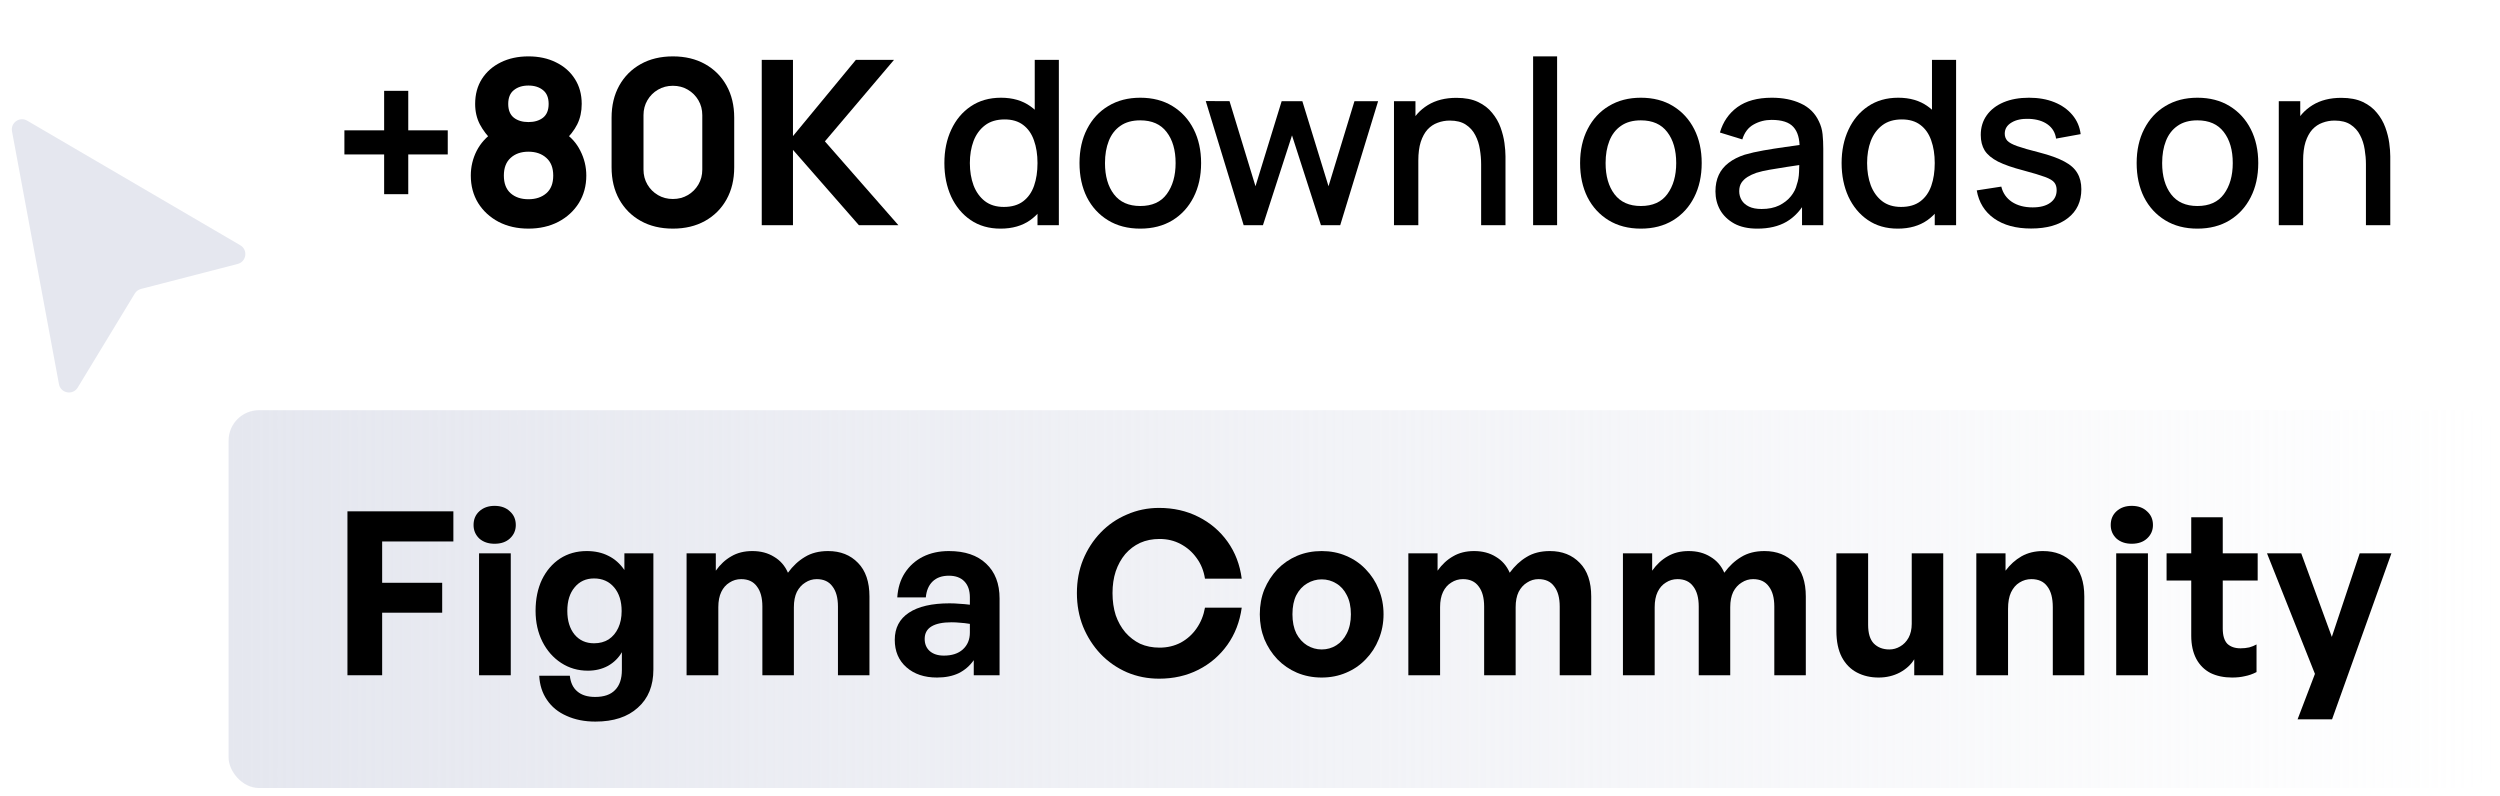
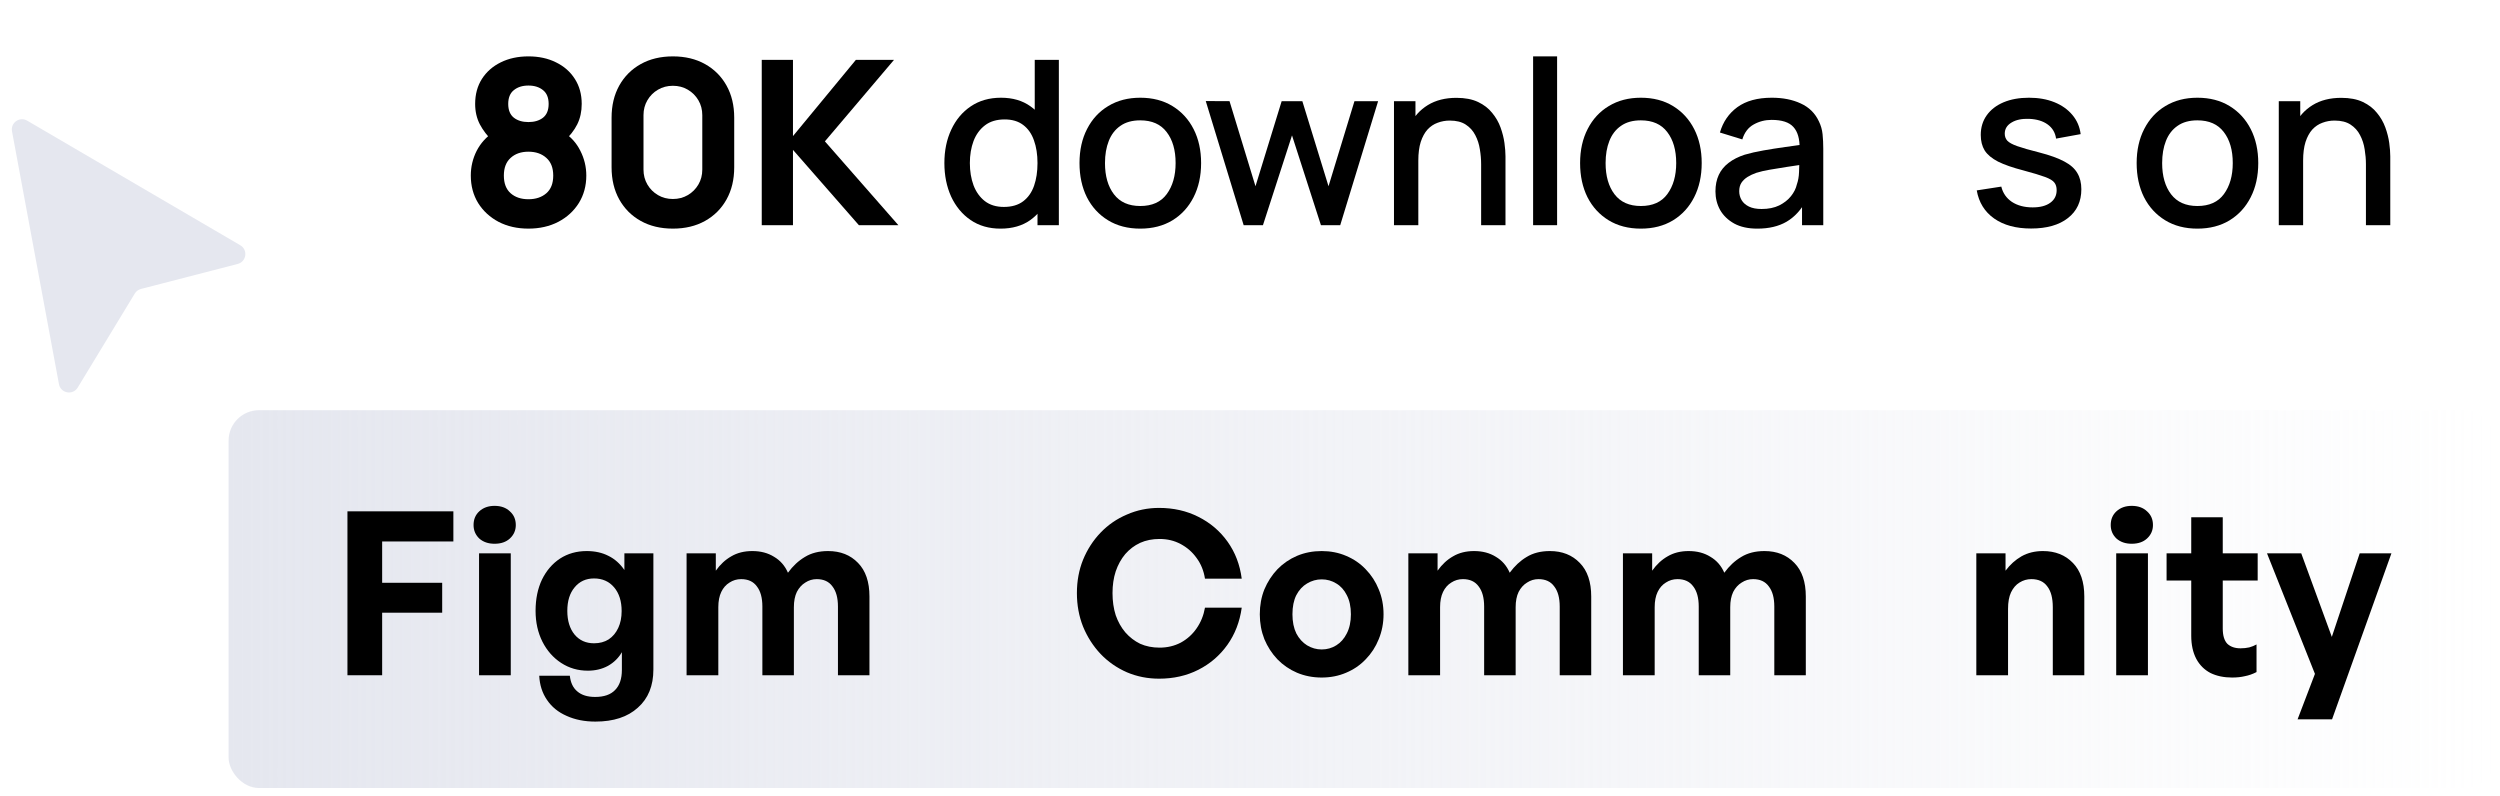
<svg xmlns="http://www.w3.org/2000/svg" width="201" height="64" viewBox="0 0 201 64" fill="none">
  <path d="M190.221 18.105V13.202C190.221 12.815 190.187 12.418 190.12 12.011C190.058 11.599 189.935 11.217 189.75 10.867C189.572 10.516 189.316 10.233 188.984 10.017C188.658 9.802 188.23 9.694 187.701 9.694C187.356 9.694 187.03 9.753 186.722 9.87C186.414 9.98 186.144 10.162 185.91 10.414C185.682 10.667 185.5 10.999 185.365 11.411C185.236 11.824 185.171 12.325 185.171 12.916L183.971 12.464C183.971 11.559 184.14 10.762 184.479 10.073C184.817 9.377 185.303 8.836 185.937 8.448C186.571 8.06 187.338 7.866 188.236 7.866C188.925 7.866 189.504 7.977 189.972 8.199C190.44 8.42 190.818 8.712 191.107 9.076C191.403 9.433 191.627 9.823 191.781 10.248C191.935 10.673 192.04 11.088 192.095 11.495C192.151 11.901 192.178 12.258 192.178 12.565V18.105H190.221ZM183.214 18.105V8.134H184.94V11.014H185.171V18.105H183.214Z" fill="black" />
  <path d="M176.671 18.382C175.674 18.382 174.809 18.157 174.077 17.708C173.344 17.259 172.778 16.64 172.378 15.852C171.984 15.059 171.787 14.145 171.787 13.111C171.787 12.07 171.99 11.156 172.396 10.369C172.803 9.575 173.372 8.959 174.104 8.522C174.837 8.079 175.692 7.857 176.671 7.857C177.668 7.857 178.533 8.082 179.265 8.531C179.998 8.981 180.564 9.599 180.964 10.387C181.364 11.175 181.564 12.083 181.564 13.111C181.564 14.151 181.361 15.068 180.955 15.862C180.555 16.649 179.988 17.268 179.256 17.717C178.524 18.16 177.662 18.382 176.671 18.382ZM176.671 16.563C177.625 16.563 178.336 16.243 178.804 15.603C179.277 14.957 179.514 14.126 179.514 13.111C179.514 12.07 179.274 11.239 178.794 10.618C178.32 9.99 177.613 9.676 176.671 9.676C176.025 9.676 175.492 9.824 175.074 10.119C174.655 10.409 174.344 10.812 174.141 11.329C173.938 11.84 173.837 12.434 173.837 13.111C173.837 14.157 174.077 14.994 174.557 15.622C175.037 16.25 175.742 16.563 176.671 16.563Z" fill="black" />
  <path d="M163.297 18.373C162.084 18.373 161.096 18.105 160.333 17.57C159.57 17.034 159.102 16.28 158.93 15.308L160.905 15.003C161.028 15.52 161.312 15.929 161.755 16.231C162.204 16.526 162.761 16.674 163.426 16.674C164.029 16.674 164.5 16.551 164.838 16.305C165.183 16.059 165.355 15.72 165.355 15.289C165.355 15.037 165.294 14.834 165.171 14.68C165.054 14.52 164.804 14.369 164.423 14.228C164.041 14.086 163.46 13.911 162.678 13.701C161.822 13.48 161.142 13.243 160.638 12.991C160.139 12.732 159.782 12.434 159.567 12.095C159.357 11.75 159.253 11.335 159.253 10.849C159.253 10.245 159.413 9.719 159.733 9.27C160.053 8.821 160.502 8.473 161.081 8.227C161.665 7.981 162.349 7.857 163.13 7.857C163.894 7.857 164.574 7.977 165.171 8.217C165.768 8.458 166.251 8.799 166.62 9.242C166.989 9.679 167.211 10.193 167.285 10.784L165.309 11.144C165.241 10.664 165.017 10.286 164.635 10.008C164.254 9.732 163.758 9.581 163.149 9.556C162.564 9.532 162.09 9.63 161.727 9.852C161.364 10.067 161.182 10.366 161.182 10.747C161.182 10.969 161.25 11.156 161.385 11.31C161.527 11.464 161.798 11.612 162.198 11.753C162.598 11.895 163.189 12.064 163.97 12.261C164.807 12.477 165.472 12.717 165.965 12.981C166.457 13.24 166.808 13.551 167.017 13.914C167.232 14.271 167.34 14.705 167.34 15.216C167.34 16.2 166.98 16.973 166.26 17.533C165.546 18.093 164.558 18.373 163.297 18.373Z" fill="black" />
-   <path d="M152.58 18.382C151.651 18.382 150.847 18.151 150.17 17.689C149.499 17.228 148.979 16.6 148.61 15.806C148.247 15.006 148.065 14.107 148.065 13.11C148.065 12.107 148.25 11.211 148.619 10.424C148.989 9.63 149.512 9.005 150.189 8.55C150.872 8.088 151.681 7.857 152.617 7.857C153.559 7.857 154.349 8.088 154.99 8.55C155.636 9.005 156.122 9.63 156.448 10.424C156.781 11.218 156.947 12.113 156.947 13.11C156.947 14.107 156.781 15.003 156.448 15.797C156.116 16.591 155.627 17.222 154.98 17.689C154.334 18.151 153.534 18.382 152.58 18.382ZM152.848 16.637C153.482 16.637 153.999 16.486 154.399 16.185C154.799 15.883 155.091 15.467 155.276 14.938C155.46 14.409 155.553 13.8 155.553 13.11C155.553 12.421 155.457 11.812 155.267 11.282C155.082 10.753 154.793 10.341 154.399 10.045C154.011 9.75 153.515 9.602 152.912 9.602C152.272 9.602 151.746 9.759 151.334 10.073C150.921 10.387 150.614 10.808 150.41 11.338C150.213 11.867 150.115 12.458 150.115 13.11C150.115 13.769 150.213 14.366 150.41 14.901C150.614 15.431 150.915 15.852 151.315 16.166C151.721 16.48 152.232 16.637 152.848 16.637ZM155.553 18.105V10.931H155.331V4.811H157.27V18.105H155.553Z" fill="black" />
  <path d="M141.292 18.382C140.553 18.382 139.934 18.247 139.436 17.976C138.937 17.699 138.559 17.336 138.3 16.887C138.048 16.431 137.922 15.932 137.922 15.391C137.922 14.886 138.011 14.443 138.19 14.061C138.368 13.68 138.633 13.357 138.984 13.092C139.334 12.821 139.765 12.603 140.276 12.437C140.719 12.307 141.221 12.194 141.781 12.095C142.341 11.996 142.929 11.904 143.544 11.818C144.166 11.732 144.781 11.646 145.391 11.559L144.689 11.947C144.701 11.166 144.535 10.587 144.191 10.212C143.852 9.83 143.267 9.639 142.436 9.639C141.913 9.639 141.433 9.762 140.996 10.008C140.559 10.249 140.255 10.649 140.082 11.209L138.282 10.655C138.528 9.799 138.996 9.119 139.685 8.614C140.381 8.11 141.304 7.857 142.455 7.857C143.347 7.857 144.123 8.011 144.781 8.319C145.446 8.621 145.932 9.101 146.24 9.759C146.4 10.085 146.499 10.43 146.535 10.793C146.572 11.156 146.591 11.547 146.591 11.966V18.105H144.883V15.825L145.215 16.12C144.803 16.883 144.277 17.453 143.637 17.828C143.003 18.197 142.221 18.382 141.292 18.382ZM141.633 16.803C142.181 16.803 142.652 16.708 143.046 16.517C143.44 16.32 143.757 16.071 143.997 15.769C144.237 15.468 144.394 15.154 144.467 14.828C144.572 14.532 144.631 14.2 144.643 13.831C144.661 13.461 144.671 13.166 144.671 12.944L145.298 13.175C144.689 13.268 144.135 13.351 143.637 13.424C143.138 13.498 142.686 13.572 142.279 13.646C141.879 13.714 141.522 13.797 141.209 13.895C140.944 13.988 140.707 14.098 140.498 14.228C140.295 14.357 140.131 14.514 140.008 14.698C139.891 14.883 139.833 15.108 139.833 15.372C139.833 15.631 139.898 15.871 140.027 16.093C140.156 16.308 140.353 16.48 140.618 16.61C140.882 16.739 141.221 16.803 141.633 16.803Z" fill="black" />
  <path d="M131.924 18.382C130.927 18.382 130.062 18.157 129.33 17.708C128.597 17.259 128.031 16.64 127.631 15.852C127.237 15.059 127.04 14.145 127.04 13.111C127.04 12.07 127.243 11.156 127.649 10.369C128.056 9.575 128.625 8.959 129.357 8.522C130.09 8.079 130.945 7.857 131.924 7.857C132.921 7.857 133.786 8.082 134.518 8.531C135.251 8.981 135.817 9.599 136.217 10.387C136.617 11.175 136.817 12.083 136.817 13.111C136.817 14.151 136.614 15.068 136.208 15.862C135.808 16.649 135.241 17.268 134.509 17.717C133.776 18.16 132.915 18.382 131.924 18.382ZM131.924 16.563C132.878 16.563 133.589 16.243 134.056 15.603C134.53 14.957 134.767 14.126 134.767 13.111C134.767 12.07 134.527 11.239 134.047 10.618C133.573 9.99 132.866 9.676 131.924 9.676C131.278 9.676 130.745 9.824 130.327 10.119C129.908 10.409 129.597 10.812 129.394 11.329C129.191 11.84 129.09 12.434 129.09 13.111C129.09 14.157 129.33 14.994 129.81 15.622C130.29 16.25 130.994 16.563 131.924 16.563Z" fill="black" />
  <path d="M123.262 18.105V4.533H125.191V18.105H123.262Z" fill="black" />
  <path d="M119.083 18.105V13.202C119.083 12.815 119.05 12.418 118.982 12.011C118.92 11.599 118.797 11.217 118.613 10.867C118.434 10.516 118.179 10.233 117.846 10.017C117.52 9.802 117.092 9.694 116.563 9.694C116.218 9.694 115.892 9.753 115.584 9.87C115.277 9.98 115.006 10.162 114.772 10.414C114.544 10.667 114.363 10.999 114.227 11.411C114.098 11.824 114.033 12.325 114.033 12.916L112.833 12.464C112.833 11.559 113.002 10.762 113.341 10.073C113.679 9.377 114.166 8.836 114.8 8.448C115.434 8.06 116.2 7.866 117.098 7.866C117.788 7.866 118.366 7.977 118.834 8.199C119.302 8.42 119.68 8.712 119.97 9.076C120.265 9.433 120.49 9.823 120.644 10.248C120.797 10.673 120.902 11.088 120.958 11.495C121.013 11.901 121.041 12.258 121.041 12.565V18.105H119.083ZM112.076 18.105V8.134H113.803V11.014H114.033V18.105H112.076Z" fill="black" />
  <path d="M99.99 18.105L96.943 8.125L98.854 8.134L100.941 14.975L103.046 8.134H104.708L106.813 14.975L108.899 8.134H110.801L107.754 18.105H106.203L103.877 10.885L101.541 18.105H99.99Z" fill="black" />
  <path d="M91.676 18.382C90.679 18.382 89.814 18.157 89.082 17.708C88.349 17.259 87.783 16.64 87.383 15.852C86.989 15.059 86.792 14.145 86.792 13.111C86.792 12.07 86.995 11.156 87.401 10.369C87.808 9.575 88.377 8.959 89.109 8.522C89.842 8.079 90.697 7.857 91.676 7.857C92.673 7.857 93.538 8.082 94.27 8.531C95.002 8.981 95.569 9.599 95.969 10.387C96.369 11.175 96.569 12.083 96.569 13.111C96.569 14.151 96.366 15.068 95.96 15.862C95.559 16.649 94.993 17.268 94.261 17.717C93.528 18.16 92.667 18.382 91.676 18.382ZM91.676 16.563C92.63 16.563 93.341 16.243 93.808 15.603C94.282 14.957 94.519 14.126 94.519 13.111C94.519 12.07 94.279 11.239 93.799 10.618C93.325 9.99 92.618 9.676 91.676 9.676C91.03 9.676 90.497 9.824 90.079 10.119C89.66 10.409 89.349 10.812 89.146 11.329C88.943 11.84 88.841 12.434 88.841 13.111C88.841 14.157 89.082 14.994 89.562 15.622C90.042 16.25 90.746 16.563 91.676 16.563Z" fill="black" />
  <path d="M80.442 18.382C79.513 18.382 78.71 18.151 78.033 17.689C77.362 17.228 76.842 16.6 76.472 15.806C76.109 15.006 75.928 14.107 75.928 13.11C75.928 12.107 76.112 11.211 76.482 10.424C76.851 9.63 77.374 9.005 78.051 8.55C78.734 8.088 79.544 7.857 80.479 7.857C81.421 7.857 82.212 8.088 82.852 8.55C83.498 9.005 83.984 9.63 84.311 10.424C84.643 11.218 84.809 12.113 84.809 13.11C84.809 14.107 84.643 15.003 84.311 15.797C83.978 16.591 83.489 17.222 82.843 17.689C82.196 18.151 81.396 18.382 80.442 18.382ZM80.71 16.637C81.344 16.637 81.861 16.486 82.261 16.185C82.661 15.883 82.953 15.467 83.138 14.938C83.323 14.409 83.415 13.8 83.415 13.11C83.415 12.421 83.32 11.812 83.129 11.282C82.944 10.753 82.655 10.341 82.261 10.045C81.873 9.75 81.378 9.602 80.775 9.602C80.135 9.602 79.608 9.759 79.196 10.073C78.784 10.387 78.476 10.808 78.273 11.338C78.076 11.867 77.977 12.458 77.977 13.11C77.977 13.769 78.076 14.366 78.273 14.901C78.476 15.431 78.777 15.852 79.177 16.166C79.584 16.48 80.094 16.637 80.71 16.637ZM83.415 18.105V10.931H83.193V4.811H85.132V18.105H83.415Z" fill="black" />
  <path d="M61.244 18.105V4.811H63.755V10.941L68.814 4.811H71.88L66.322 11.365L72.23 18.105H69.055L63.755 12.049V18.105H61.244Z" fill="black" />
  <path d="M54.101 18.381C53.116 18.381 52.254 18.175 51.516 17.763C50.777 17.351 50.202 16.775 49.789 16.037C49.377 15.298 49.171 14.436 49.171 13.451V9.463C49.171 8.478 49.377 7.617 49.789 6.878C50.202 6.14 50.777 5.564 51.516 5.152C52.254 4.739 53.116 4.533 54.101 4.533C55.086 4.533 55.947 4.739 56.686 5.152C57.424 5.564 58 6.14 58.412 6.878C58.825 7.617 59.031 8.478 59.031 9.463V13.451C59.031 14.436 58.825 15.298 58.412 16.037C58 16.775 57.424 17.351 56.686 17.763C55.947 18.175 55.086 18.381 54.101 18.381ZM54.101 15.999C54.544 15.999 54.944 15.895 55.301 15.686C55.658 15.476 55.941 15.193 56.15 14.836C56.36 14.479 56.464 14.079 56.464 13.636V9.26C56.464 8.817 56.36 8.417 56.15 8.06C55.941 7.703 55.658 7.42 55.301 7.211C54.944 7.001 54.544 6.897 54.101 6.897C53.658 6.897 53.258 7.001 52.901 7.211C52.544 7.42 52.261 7.703 52.051 8.06C51.842 8.417 51.737 8.817 51.737 9.26V13.636C51.737 14.079 51.842 14.479 52.051 14.836C52.261 15.193 52.544 15.476 52.901 15.686C53.258 15.895 53.658 15.999 54.101 15.999Z" fill="black" />
  <path d="M42.486 18.381C41.587 18.381 40.787 18.2 40.086 17.837C39.39 17.468 38.843 16.963 38.442 16.323C38.048 15.676 37.852 14.941 37.852 14.116C37.852 13.415 38.008 12.753 38.322 12.131C38.642 11.51 39.101 11.002 39.698 10.608L39.643 11.383C39.193 10.947 38.839 10.485 38.581 9.999C38.329 9.512 38.202 8.965 38.202 8.355C38.202 7.586 38.384 6.915 38.747 6.343C39.116 5.77 39.621 5.327 40.261 5.013C40.907 4.693 41.649 4.533 42.486 4.533C43.323 4.533 44.062 4.693 44.702 5.013C45.348 5.327 45.853 5.77 46.216 6.343C46.585 6.915 46.77 7.586 46.77 8.355C46.77 8.965 46.65 9.512 46.41 9.999C46.17 10.479 45.803 10.947 45.311 11.402V10.626C45.896 10.996 46.345 11.494 46.659 12.122C46.979 12.75 47.139 13.415 47.139 14.116C47.139 14.941 46.939 15.676 46.539 16.323C46.139 16.963 45.588 17.468 44.886 17.837C44.185 18.2 43.385 18.381 42.486 18.381ZM42.486 16.018C43.077 16.018 43.557 15.858 43.926 15.538C44.296 15.218 44.48 14.744 44.48 14.116C44.48 13.495 44.296 13.021 43.926 12.694C43.557 12.362 43.077 12.196 42.486 12.196C41.895 12.196 41.418 12.362 41.055 12.694C40.692 13.021 40.51 13.495 40.51 14.116C40.51 14.744 40.692 15.218 41.055 15.538C41.418 15.858 41.895 16.018 42.486 16.018ZM42.486 9.814C42.966 9.814 43.357 9.697 43.659 9.463C43.96 9.223 44.111 8.854 44.111 8.355C44.111 7.857 43.96 7.487 43.659 7.247C43.357 7.001 42.966 6.878 42.486 6.878C42.006 6.878 41.615 7.001 41.314 7.247C41.012 7.487 40.861 7.857 40.861 8.355C40.861 8.854 41.012 9.223 41.314 9.463C41.615 9.697 42.006 9.814 42.486 9.814Z" fill="black" />
-   <path d="M30.885 15.612V12.417H27.69V10.479H30.885V7.303H32.824V10.479H35.999V12.417H32.824V15.612H30.885Z" fill="black" />
  <rect x="18.379" y="32.979" width="182.243" height="30.378" rx="2.447" fill="url(#paint0_linear_2733_241)" />
  <path d="M192.27 44.489L187.498 57.833H184.726L186.121 54.18L182.267 44.489H185.02L187.479 51.207L189.719 44.489H192.27Z" fill="black" />
  <path d="M181.425 51.813V54.034C181.119 54.193 180.807 54.303 180.489 54.364C180.183 54.438 179.841 54.474 179.461 54.474C178.801 54.474 178.219 54.352 177.718 54.107C177.228 53.85 176.849 53.471 176.58 52.969C176.31 52.455 176.176 51.837 176.176 51.115V46.673H174.193V44.489H176.176V41.589H178.709V44.489H181.517V46.673H178.709V50.528C178.709 51.091 178.831 51.501 179.076 51.758C179.333 52.002 179.688 52.125 180.14 52.125C180.385 52.125 180.618 52.1 180.838 52.051C181.058 51.99 181.254 51.911 181.425 51.813Z" fill="black" />
  <path d="M172.694 54.291H170.143V44.489H172.694V54.291ZM173.098 42.213C173.098 42.641 172.939 43.002 172.621 43.296C172.315 43.577 171.905 43.718 171.391 43.718C170.889 43.718 170.479 43.577 170.161 43.296C169.855 43.002 169.702 42.641 169.702 42.213C169.702 41.76 169.855 41.393 170.161 41.111C170.479 40.818 170.889 40.671 171.391 40.671C171.905 40.671 172.315 40.818 172.621 41.111C172.939 41.393 173.098 41.76 173.098 42.213Z" fill="black" />
  <path d="M161.447 48.949V54.29H158.896V44.488H161.245V45.883C161.612 45.394 162.04 45.008 162.53 44.727C163.032 44.445 163.607 44.305 164.255 44.305C165.246 44.305 166.048 44.623 166.66 45.259C167.272 45.883 167.578 46.783 167.578 47.957V54.29H165.045V48.82C165.045 48.086 164.898 47.529 164.604 47.15C164.323 46.758 163.894 46.562 163.319 46.562C162.976 46.562 162.658 46.654 162.365 46.838C162.083 47.009 161.857 47.272 161.686 47.627C161.526 47.97 161.447 48.41 161.447 48.949Z" fill="black" />
-   <path d="M153.703 50.16V44.489H156.236V54.291H153.905V53.006C153.648 53.434 153.262 53.789 152.748 54.07C152.234 54.339 151.665 54.474 151.041 54.474C150.393 54.474 149.811 54.339 149.297 54.07C148.784 53.801 148.38 53.391 148.086 52.84C147.792 52.278 147.646 51.574 147.646 50.73V44.489H150.197V50.234C150.197 50.919 150.35 51.421 150.656 51.739C150.974 52.057 151.39 52.216 151.904 52.216C152.21 52.216 152.497 52.137 152.767 51.978C153.048 51.819 153.274 51.586 153.446 51.28C153.617 50.962 153.703 50.589 153.703 50.16Z" fill="black" />
  <path d="M133.036 54.29H130.484V44.488H132.834V45.883C133.189 45.382 133.605 44.996 134.082 44.727C134.559 44.445 135.122 44.305 135.771 44.305C136.444 44.305 137.025 44.458 137.514 44.764C138.016 45.057 138.389 45.486 138.634 46.048C139.026 45.51 139.478 45.088 139.992 44.782C140.506 44.464 141.13 44.305 141.865 44.305C142.856 44.305 143.657 44.623 144.269 45.259C144.881 45.883 145.187 46.783 145.187 47.957V54.29H142.654V48.765C142.654 48.068 142.507 47.529 142.213 47.15C141.932 46.758 141.51 46.562 140.947 46.562C140.616 46.562 140.311 46.654 140.029 46.838C139.748 47.009 139.521 47.26 139.35 47.59C139.191 47.921 139.111 48.331 139.111 48.82V54.29H136.578V48.765C136.578 48.068 136.431 47.529 136.138 47.15C135.856 46.758 135.434 46.562 134.871 46.562C134.529 46.562 134.217 46.654 133.935 46.838C133.654 47.009 133.433 47.26 133.274 47.59C133.115 47.921 133.036 48.331 133.036 48.82V54.29Z" fill="black" />
  <path d="M115.783 54.29H113.231V44.488H115.581V45.883C115.936 45.382 116.352 44.996 116.829 44.727C117.306 44.445 117.869 44.305 118.518 44.305C119.191 44.305 119.772 44.458 120.262 44.764C120.763 45.057 121.136 45.486 121.381 46.048C121.773 45.51 122.226 45.088 122.739 44.782C123.253 44.464 123.877 44.305 124.612 44.305C125.603 44.305 126.404 44.623 127.016 45.259C127.628 45.883 127.934 46.783 127.934 47.957V54.29H125.401V48.765C125.401 48.068 125.254 47.529 124.96 47.15C124.679 46.758 124.257 46.562 123.694 46.562C123.364 46.562 123.058 46.654 122.776 46.838C122.495 47.009 122.268 47.26 122.097 47.59C121.938 47.921 121.858 48.331 121.858 48.82V54.29H119.325V48.765C119.325 48.068 119.179 47.529 118.885 47.15C118.603 46.758 118.181 46.562 117.618 46.562C117.276 46.562 116.964 46.654 116.682 46.838C116.401 47.009 116.181 47.26 116.021 47.59C115.862 47.921 115.783 48.331 115.783 48.82V54.29Z" fill="black" />
  <path d="M106.262 54.474C105.553 54.474 104.892 54.345 104.28 54.088C103.68 53.831 103.154 53.47 102.701 53.005C102.261 52.54 101.912 52.002 101.655 51.39C101.41 50.766 101.288 50.099 101.288 49.389C101.288 48.667 101.41 48 101.655 47.388C101.912 46.776 102.261 46.238 102.701 45.773C103.154 45.308 103.68 44.947 104.28 44.69C104.892 44.433 105.553 44.305 106.262 44.305C106.972 44.305 107.627 44.433 108.226 44.69C108.838 44.947 109.364 45.308 109.805 45.773C110.258 46.238 110.606 46.776 110.851 47.388C111.108 48 111.237 48.667 111.237 49.389C111.237 50.099 111.108 50.766 110.851 51.39C110.606 52.002 110.258 52.54 109.805 53.005C109.364 53.47 108.838 53.831 108.226 54.088C107.627 54.345 106.972 54.474 106.262 54.474ZM106.262 52.216C106.691 52.216 107.082 52.106 107.437 51.885C107.792 51.665 108.073 51.347 108.281 50.931C108.502 50.503 108.612 49.989 108.612 49.389C108.612 48.777 108.502 48.263 108.281 47.847C108.073 47.431 107.792 47.119 107.437 46.911C107.082 46.691 106.691 46.581 106.262 46.581C105.846 46.581 105.455 46.691 105.088 46.911C104.733 47.119 104.445 47.431 104.225 47.847C104.017 48.263 103.913 48.777 103.913 49.389C103.913 49.989 104.017 50.503 104.225 50.931C104.445 51.347 104.733 51.665 105.088 51.885C105.455 52.106 105.846 52.216 106.262 52.216Z" fill="black" />
  <path d="M93.191 54.566C92.273 54.566 91.41 54.395 90.603 54.052C89.795 53.697 89.092 53.208 88.492 52.584C87.892 51.947 87.421 51.213 87.079 50.381C86.748 49.549 86.583 48.65 86.583 47.683C86.583 46.716 86.748 45.823 87.079 45.003C87.421 44.171 87.892 43.443 88.492 42.819C89.092 42.195 89.795 41.711 90.603 41.369C91.41 41.014 92.273 40.836 93.191 40.836C94.353 40.836 95.406 41.075 96.348 41.552C97.302 42.029 98.086 42.696 98.698 43.553C99.309 44.41 99.689 45.401 99.835 46.527H96.88C96.782 45.89 96.556 45.334 96.201 44.856C95.859 44.379 95.43 44.006 94.916 43.737C94.415 43.467 93.852 43.333 93.228 43.333C92.653 43.333 92.132 43.437 91.667 43.645C91.215 43.853 90.817 44.153 90.474 44.544C90.144 44.936 89.887 45.401 89.703 45.939C89.532 46.465 89.446 47.047 89.446 47.683C89.446 48.331 89.532 48.925 89.703 49.463C89.887 49.99 90.144 50.449 90.474 50.84C90.817 51.232 91.215 51.538 91.667 51.758C92.132 51.966 92.653 52.07 93.228 52.07C93.852 52.07 94.421 51.935 94.935 51.666C95.449 51.385 95.871 51.005 96.201 50.528C96.544 50.038 96.77 49.482 96.88 48.858H99.835C99.676 49.996 99.291 50.993 98.679 51.85C98.067 52.706 97.29 53.373 96.348 53.85C95.406 54.328 94.353 54.566 93.191 54.566Z" fill="black" />
-   <path d="M78.29 54.29V53.078C77.972 53.531 77.568 53.88 77.079 54.125C76.59 54.357 76.008 54.474 75.335 54.474C74.32 54.474 73.5 54.198 72.876 53.648C72.251 53.097 71.939 52.363 71.939 51.445C71.939 50.49 72.319 49.762 73.078 49.261C73.836 48.759 74.925 48.508 76.345 48.508C76.626 48.508 76.895 48.52 77.152 48.545C77.409 48.557 77.685 48.581 77.978 48.618V48.031C77.978 47.48 77.832 47.052 77.538 46.746C77.244 46.44 76.828 46.287 76.29 46.287C75.739 46.287 75.305 46.44 74.986 46.746C74.668 47.052 74.485 47.48 74.436 48.031H72.141C72.19 47.272 72.392 46.617 72.747 46.067C73.114 45.504 73.597 45.069 74.197 44.764C74.809 44.458 75.507 44.305 76.29 44.305C77.575 44.305 78.572 44.641 79.282 45.314C80.004 45.987 80.365 46.923 80.365 48.123V54.29H78.29ZM74.344 51.371C74.344 51.775 74.479 52.099 74.748 52.344C75.029 52.589 75.409 52.711 75.886 52.711C76.534 52.711 77.042 52.546 77.409 52.216C77.789 51.873 77.978 51.42 77.978 50.858V50.16C77.685 50.111 77.422 50.081 77.189 50.068C76.957 50.044 76.73 50.032 76.51 50.032C75.8 50.032 75.262 50.142 74.895 50.362C74.528 50.582 74.344 50.919 74.344 51.371Z" fill="black" />
  <path d="M57.753 54.29H55.201V44.488H57.551V45.883C57.906 45.382 58.322 44.996 58.799 44.727C59.276 44.445 59.839 44.305 60.487 44.305C61.16 44.305 61.742 44.458 62.231 44.764C62.733 45.057 63.106 45.486 63.351 46.048C63.742 45.51 64.195 45.088 64.709 44.782C65.223 44.464 65.847 44.305 66.581 44.305C67.573 44.305 68.374 44.623 68.986 45.259C69.598 45.883 69.904 46.783 69.904 47.957V54.29H67.371V48.765C67.371 48.068 67.224 47.529 66.93 47.15C66.649 46.758 66.227 46.562 65.664 46.562C65.333 46.562 65.027 46.654 64.746 46.838C64.465 47.009 64.238 47.26 64.067 47.59C63.908 47.921 63.828 48.331 63.828 48.82V54.29H61.295V48.765C61.295 48.068 61.148 47.529 60.855 47.15C60.573 46.758 60.151 46.562 59.588 46.562C59.245 46.562 58.933 46.654 58.652 46.838C58.37 47.009 58.15 47.26 57.991 47.59C57.832 47.921 57.753 48.331 57.753 48.82V54.29Z" fill="black" />
  <path d="M47.87 58.016C47.001 58.016 46.23 57.863 45.557 57.557C44.884 57.264 44.358 56.835 43.978 56.272C43.599 55.722 43.391 55.073 43.354 54.327H45.814C45.875 54.889 46.077 55.312 46.42 55.593C46.762 55.887 47.239 56.034 47.851 56.034C48.561 56.034 49.093 55.85 49.448 55.483C49.815 55.116 49.999 54.578 49.999 53.868V52.436C49.73 52.901 49.356 53.268 48.879 53.537C48.402 53.794 47.864 53.923 47.264 53.923C46.468 53.923 45.753 53.715 45.116 53.299C44.48 52.883 43.978 52.314 43.611 51.592C43.244 50.858 43.06 50.032 43.06 49.114C43.06 48.159 43.232 47.321 43.575 46.599C43.929 45.877 44.413 45.314 45.025 44.91C45.649 44.507 46.364 44.305 47.172 44.305C47.833 44.305 48.414 44.433 48.916 44.69C49.418 44.935 49.846 45.314 50.201 45.828V44.488H52.532V53.831C52.532 55.14 52.116 56.162 51.284 56.896C50.464 57.643 49.326 58.016 47.87 58.016ZM45.612 49.114C45.612 49.909 45.808 50.545 46.199 51.023C46.591 51.488 47.111 51.72 47.76 51.72C48.212 51.72 48.604 51.616 48.934 51.408C49.265 51.188 49.522 50.882 49.705 50.49C49.889 50.099 49.98 49.646 49.98 49.132C49.98 48.337 49.779 47.7 49.375 47.223C48.971 46.746 48.432 46.507 47.76 46.507C47.111 46.507 46.591 46.746 46.199 47.223C45.808 47.688 45.612 48.318 45.612 49.114Z" fill="black" />
  <path d="M41.066 54.291H38.515V44.489H41.066V54.291ZM41.47 42.213C41.47 42.641 41.311 43.002 40.993 43.296C40.687 43.577 40.277 43.718 39.763 43.718C39.261 43.718 38.851 43.577 38.533 43.296C38.227 43.002 38.074 42.641 38.074 42.213C38.074 41.76 38.227 41.393 38.533 41.111C38.851 40.818 39.261 40.671 39.763 40.671C40.277 40.671 40.687 40.818 40.993 41.111C41.311 41.393 41.47 41.76 41.47 42.213Z" fill="black" />
  <path d="M30.725 54.29H27.935V41.111H36.451V43.534H30.725V46.856H35.552V49.261H30.725V54.29Z" fill="black" />
  <path d="M0.965 10.557L4.74 30.885C4.878 31.625 5.856 31.804 6.247 31.161L10.837 23.601C10.948 23.418 11.126 23.286 11.332 23.232L19.111 21.221C19.82 21.037 19.951 20.088 19.32 19.719L2.185 9.7C1.579 9.345 0.837 9.867 0.965 10.557Z" fill="#E5E7EF" />
  <defs>
    <linearGradient id="paint0_linear_2733_241" x1="18.379" y1="48.168" x2="200.622" y2="48.168" gradientUnits="userSpaceOnUse">
      <stop stop-color="#E5E7EF" />
      <stop offset="1" stop-color="#E5E7EF" stop-opacity="0" />
    </linearGradient>
  </defs>
</svg>